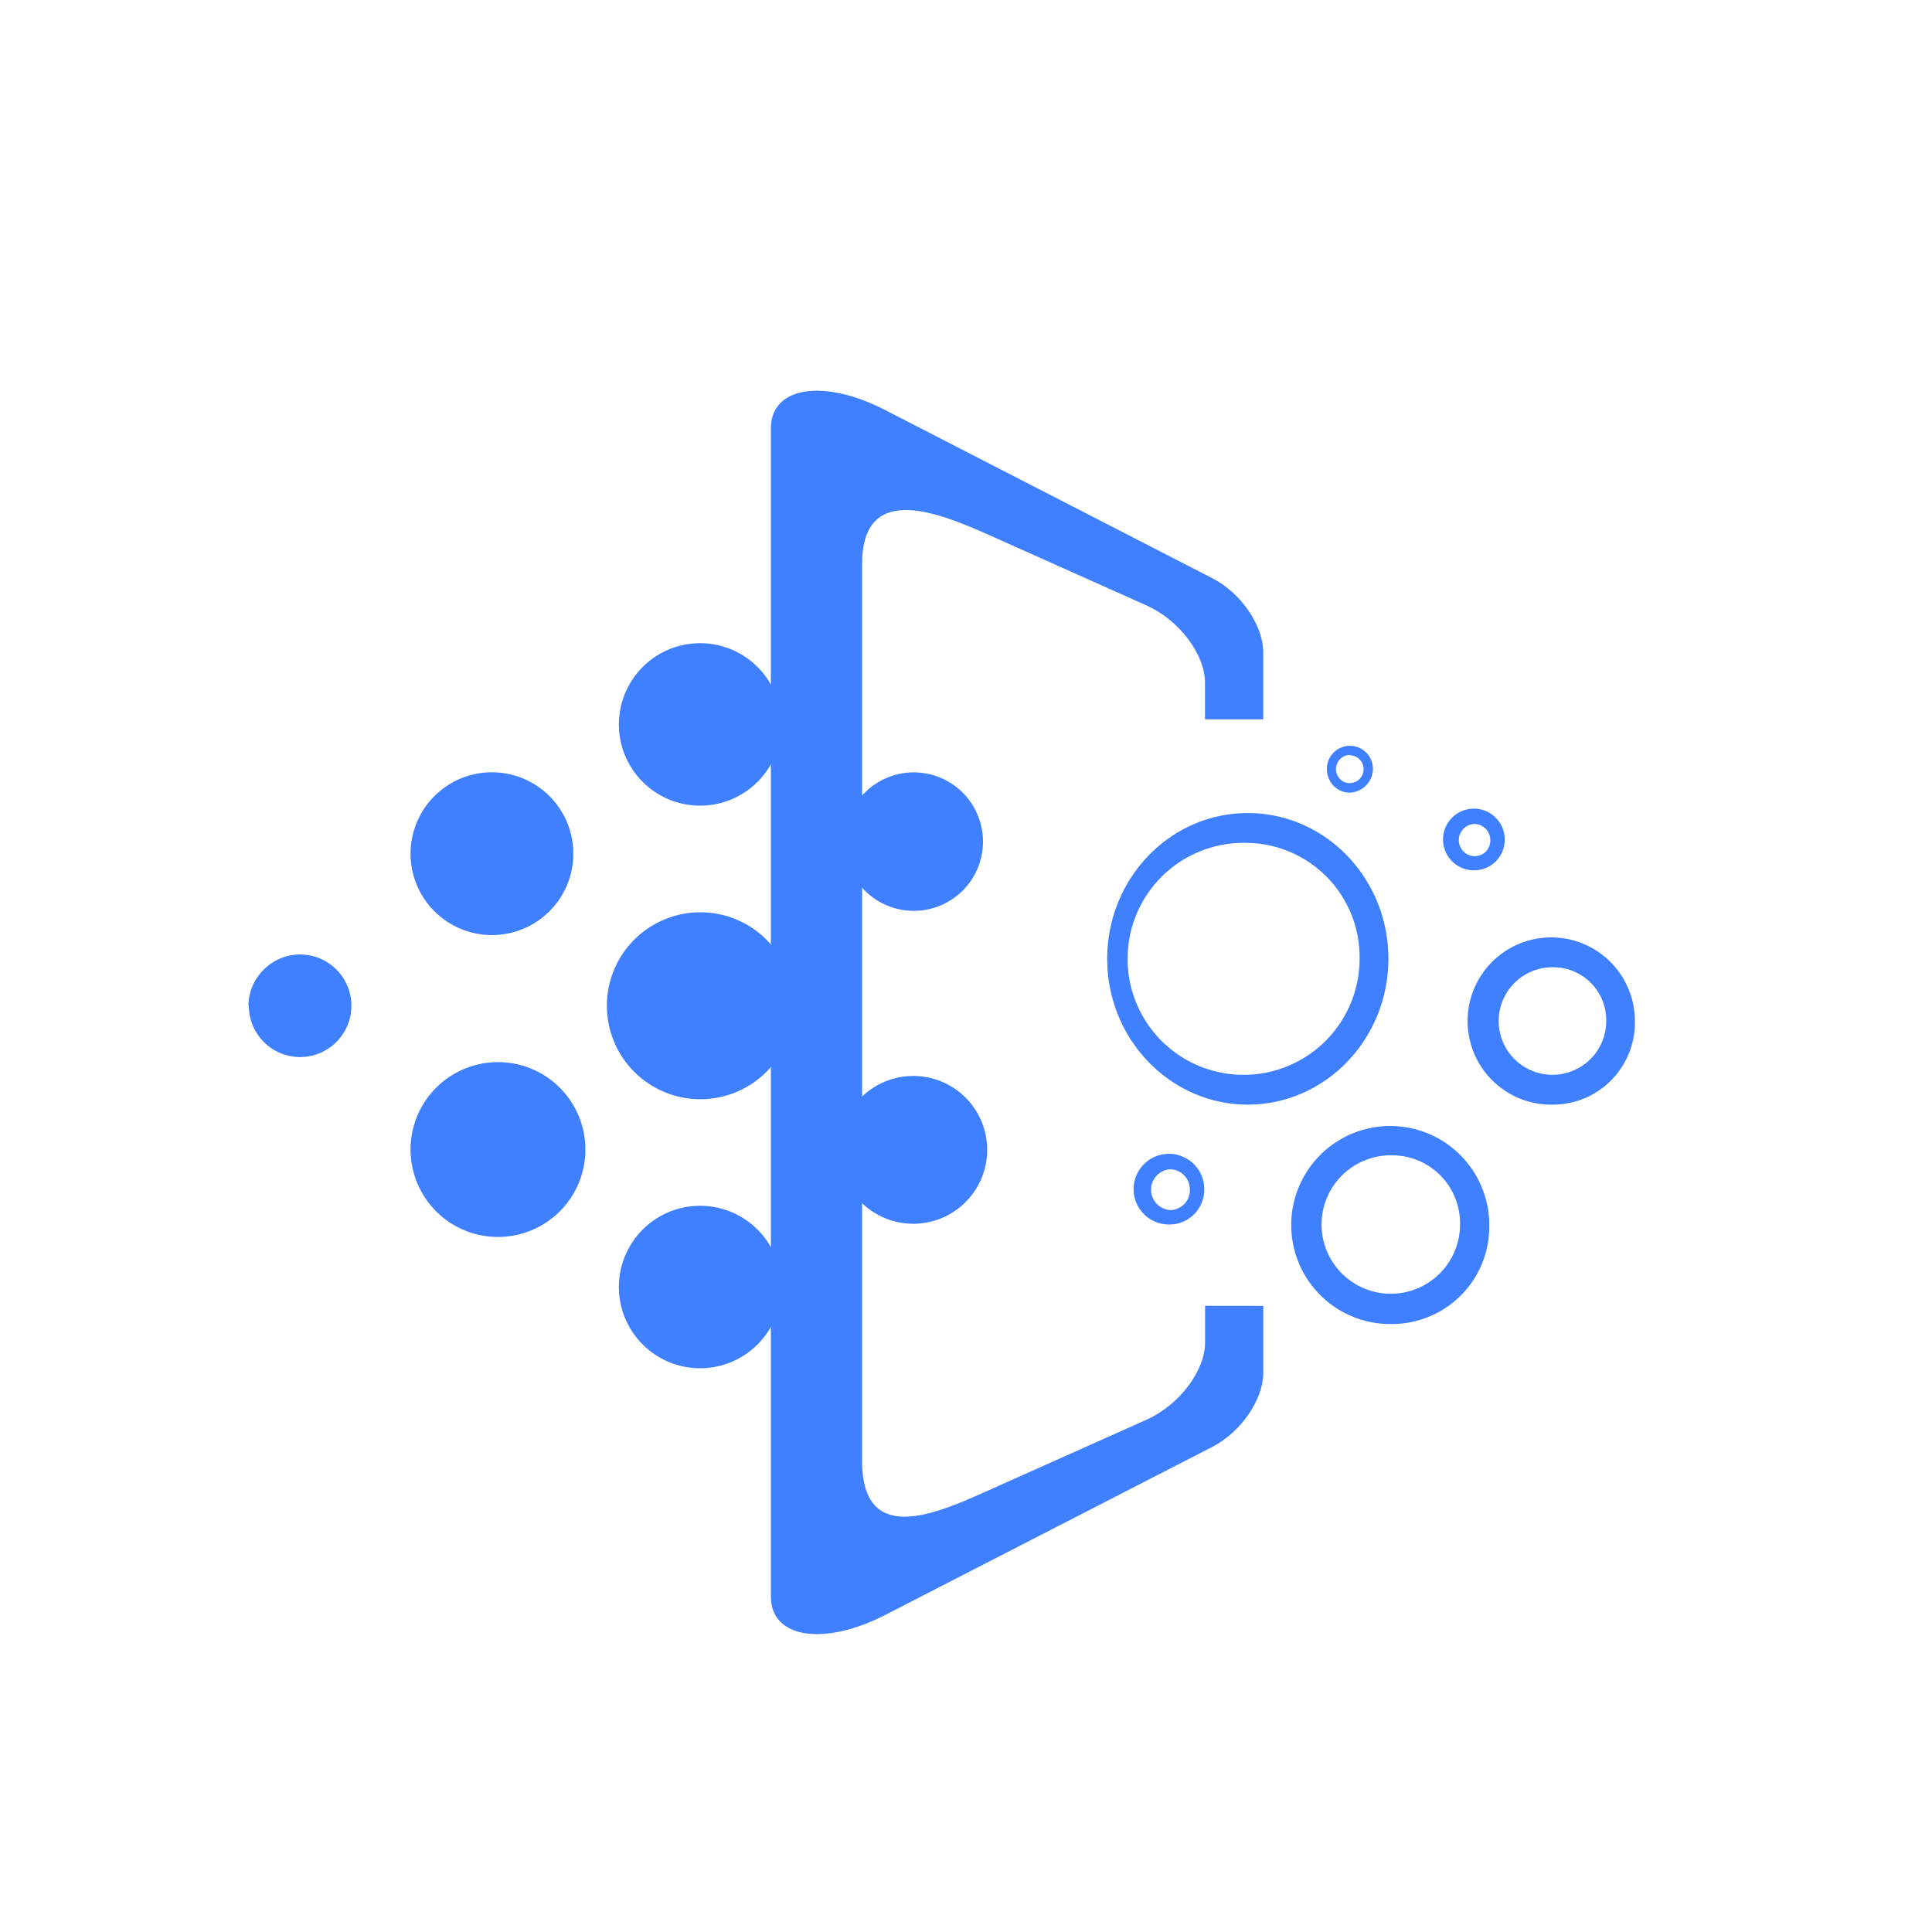
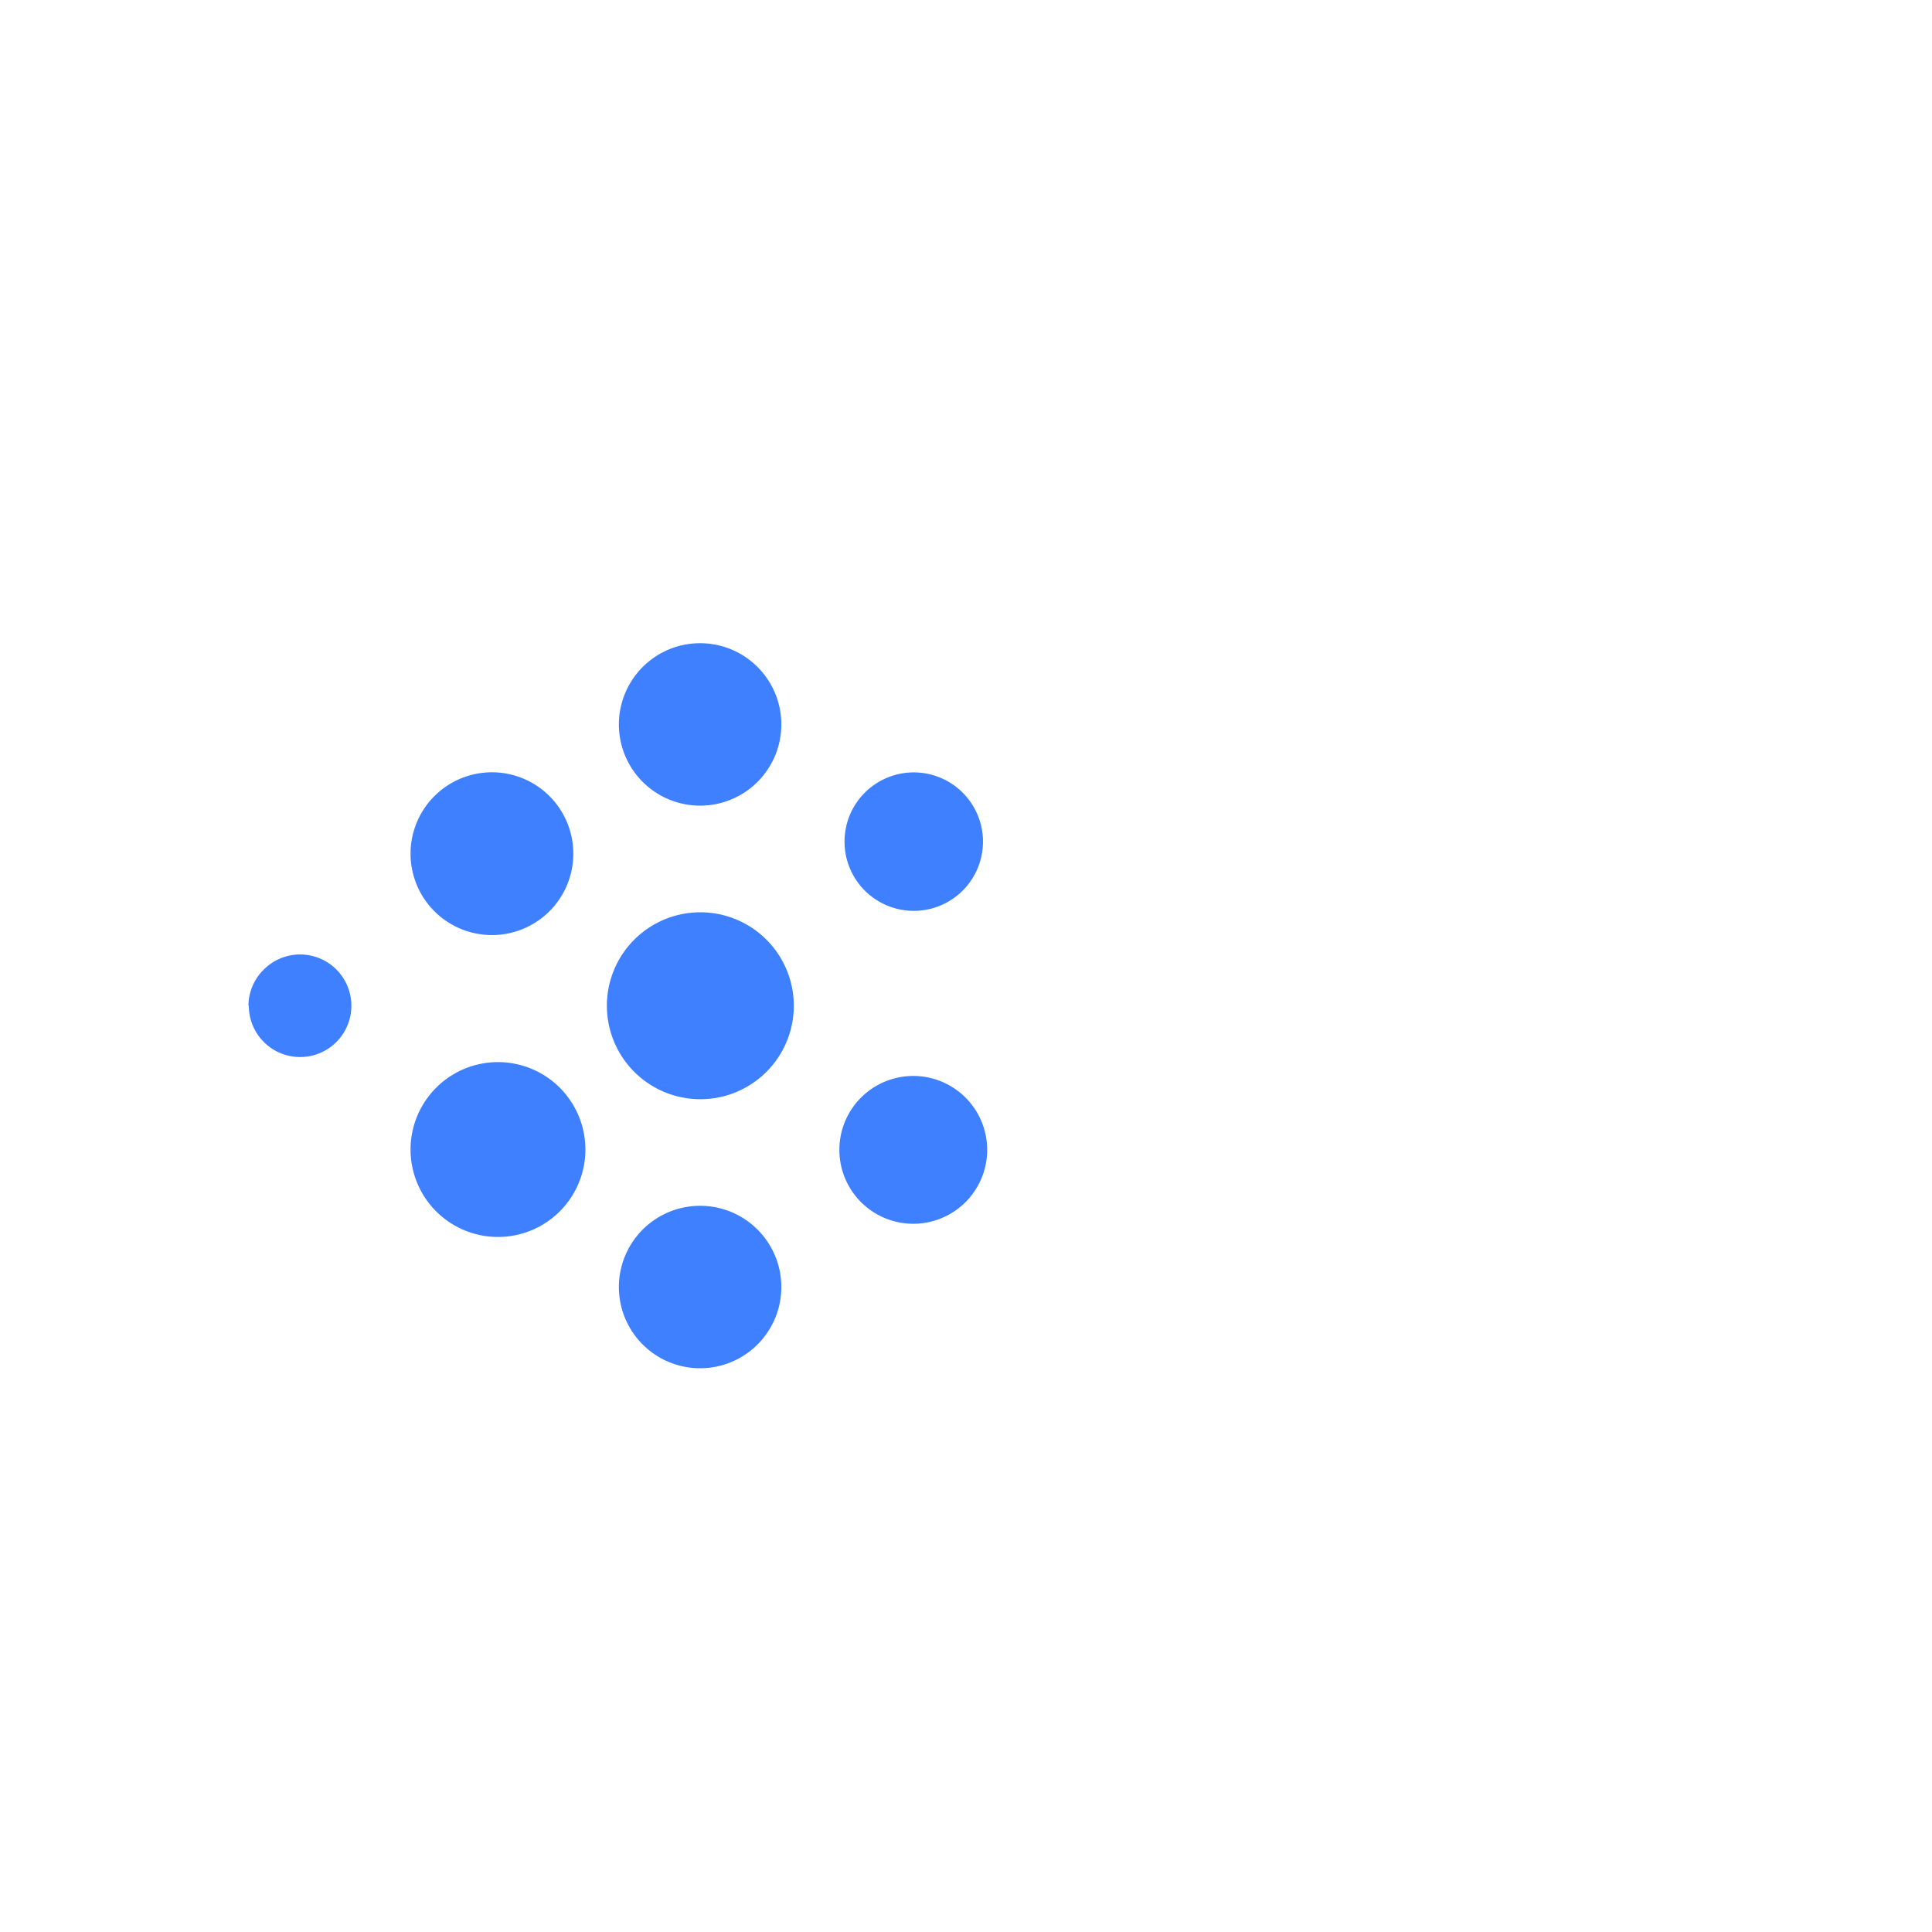
<svg xmlns="http://www.w3.org/2000/svg" id="图层_1" data-name="图层 1" viewBox="0 0 240 240">
  <defs>
    <style>.cls-1{fill:#3e80ff;}</style>
  </defs>
-   <path class="cls-1" d="M155,137.22c-9.59,0-17.46-8.1-17.46-18.11S145.37,101,155,101s17.47,8.09,17.47,18.1S164.62,137.22,155,137.22Zm0-32.51a14.41,14.41,0,1,0,13.89,14.4A14.17,14.17,0,0,0,155,104.71Zm38.09,32.51a10.39,10.39,0,1,1,10-10.38A10.19,10.19,0,0,1,193.11,137.22Zm0-17.06a6.68,6.68,0,1,0,6.44,6.68A6.57,6.57,0,0,0,193.11,120.16Zm-20,44.31A12.3,12.3,0,1,1,185,152.17,12.08,12.08,0,0,1,173.09,164.47Zm0-20.95a8.6,8.6,0,1,0,8.28,8.59,8.43,8.43,0,0,0-8.28-8.59Zm10.13-35.41a3.83,3.83,0,1,1,3.7-3.83A3.79,3.79,0,0,1,183.22,108.11Zm0-5.75a2,2,0,0,0,0,4,1.93,1.93,0,0,0,1.91-2A2,2,0,0,0,183.22,102.36Zm-37.85,49.75a4.39,4.39,0,1,1,4.23-4.45,4.33,4.33,0,0,1-4.23,4.45Zm0-6.86a2.54,2.54,0,0,0,0,5.07,2.46,2.46,0,0,0,2.44-2.53A2.5,2.5,0,0,0,145.37,145.25Zm22.29-46.78a2.83,2.83,0,0,1-2-.86,3,3,0,0,1-.83-2.1,2.86,2.86,0,1,1,5.72,0A3,3,0,0,1,167.66,98.47Zm0-4.69a1.76,1.76,0,0,0-1.19,3,1.63,1.63,0,0,0,1.19.5,1.73,1.73,0,0,0,0-3.46Z" />
  <path class="cls-1" d="M51,106a10.11,10.11,0,1,0,3-7.14A10.1,10.1,0,0,0,51,106Zm53.27,36.84a9.18,9.18,0,1,0,9.18-9.18h0a9.18,9.18,0,0,0-9.18,9.18ZM76.88,90a10.09,10.09,0,1,0,5.05-8.75A10.1,10.1,0,0,0,76.88,90Zm0,69.84a10.09,10.09,0,1,0,3-7.14A10.1,10.1,0,0,0,76.88,159.84Zm-1.49-34.91a11.61,11.61,0,1,0,3.4-8.2A11.59,11.59,0,0,0,75.39,124.93ZM51,142.8A10.86,10.86,0,1,0,61.9,131.94h0A10.86,10.86,0,0,0,51,142.8Z" />
  <path class="cls-1" d="M104.91,104.55a8.6,8.6,0,1,0,8.6-8.6,8.6,8.6,0,0,0-8.6,8.6Zm-74,20.38a6.37,6.37,0,1,0,1.86-4.49A6.37,6.37,0,0,0,30.86,124.93Z" />
-   <path class="cls-1" d="M149.7,162.21v4.55c0,3.49-3.16,7.76-7.29,9.61l-19.17,8.57c-6.13,2.73-16.15,7.64-16.15-3.46V70.09c0-10.58,10-6.2,16.15-3.46L142.4,75.2c4.13,1.84,7.29,6.12,7.29,9.61v4.55h7.23V81c0-3.26-2.73-7.33-6.3-9.16l-40.7-20.92c-7.46-3.85-14.16-3-14.16,2.31V198.32c0,5.27,6.7,6.15,14.17,2.31l40.7-20.91c3.56-1.84,6.3-5.91,6.3-9.16v-8.34Z" />
</svg>